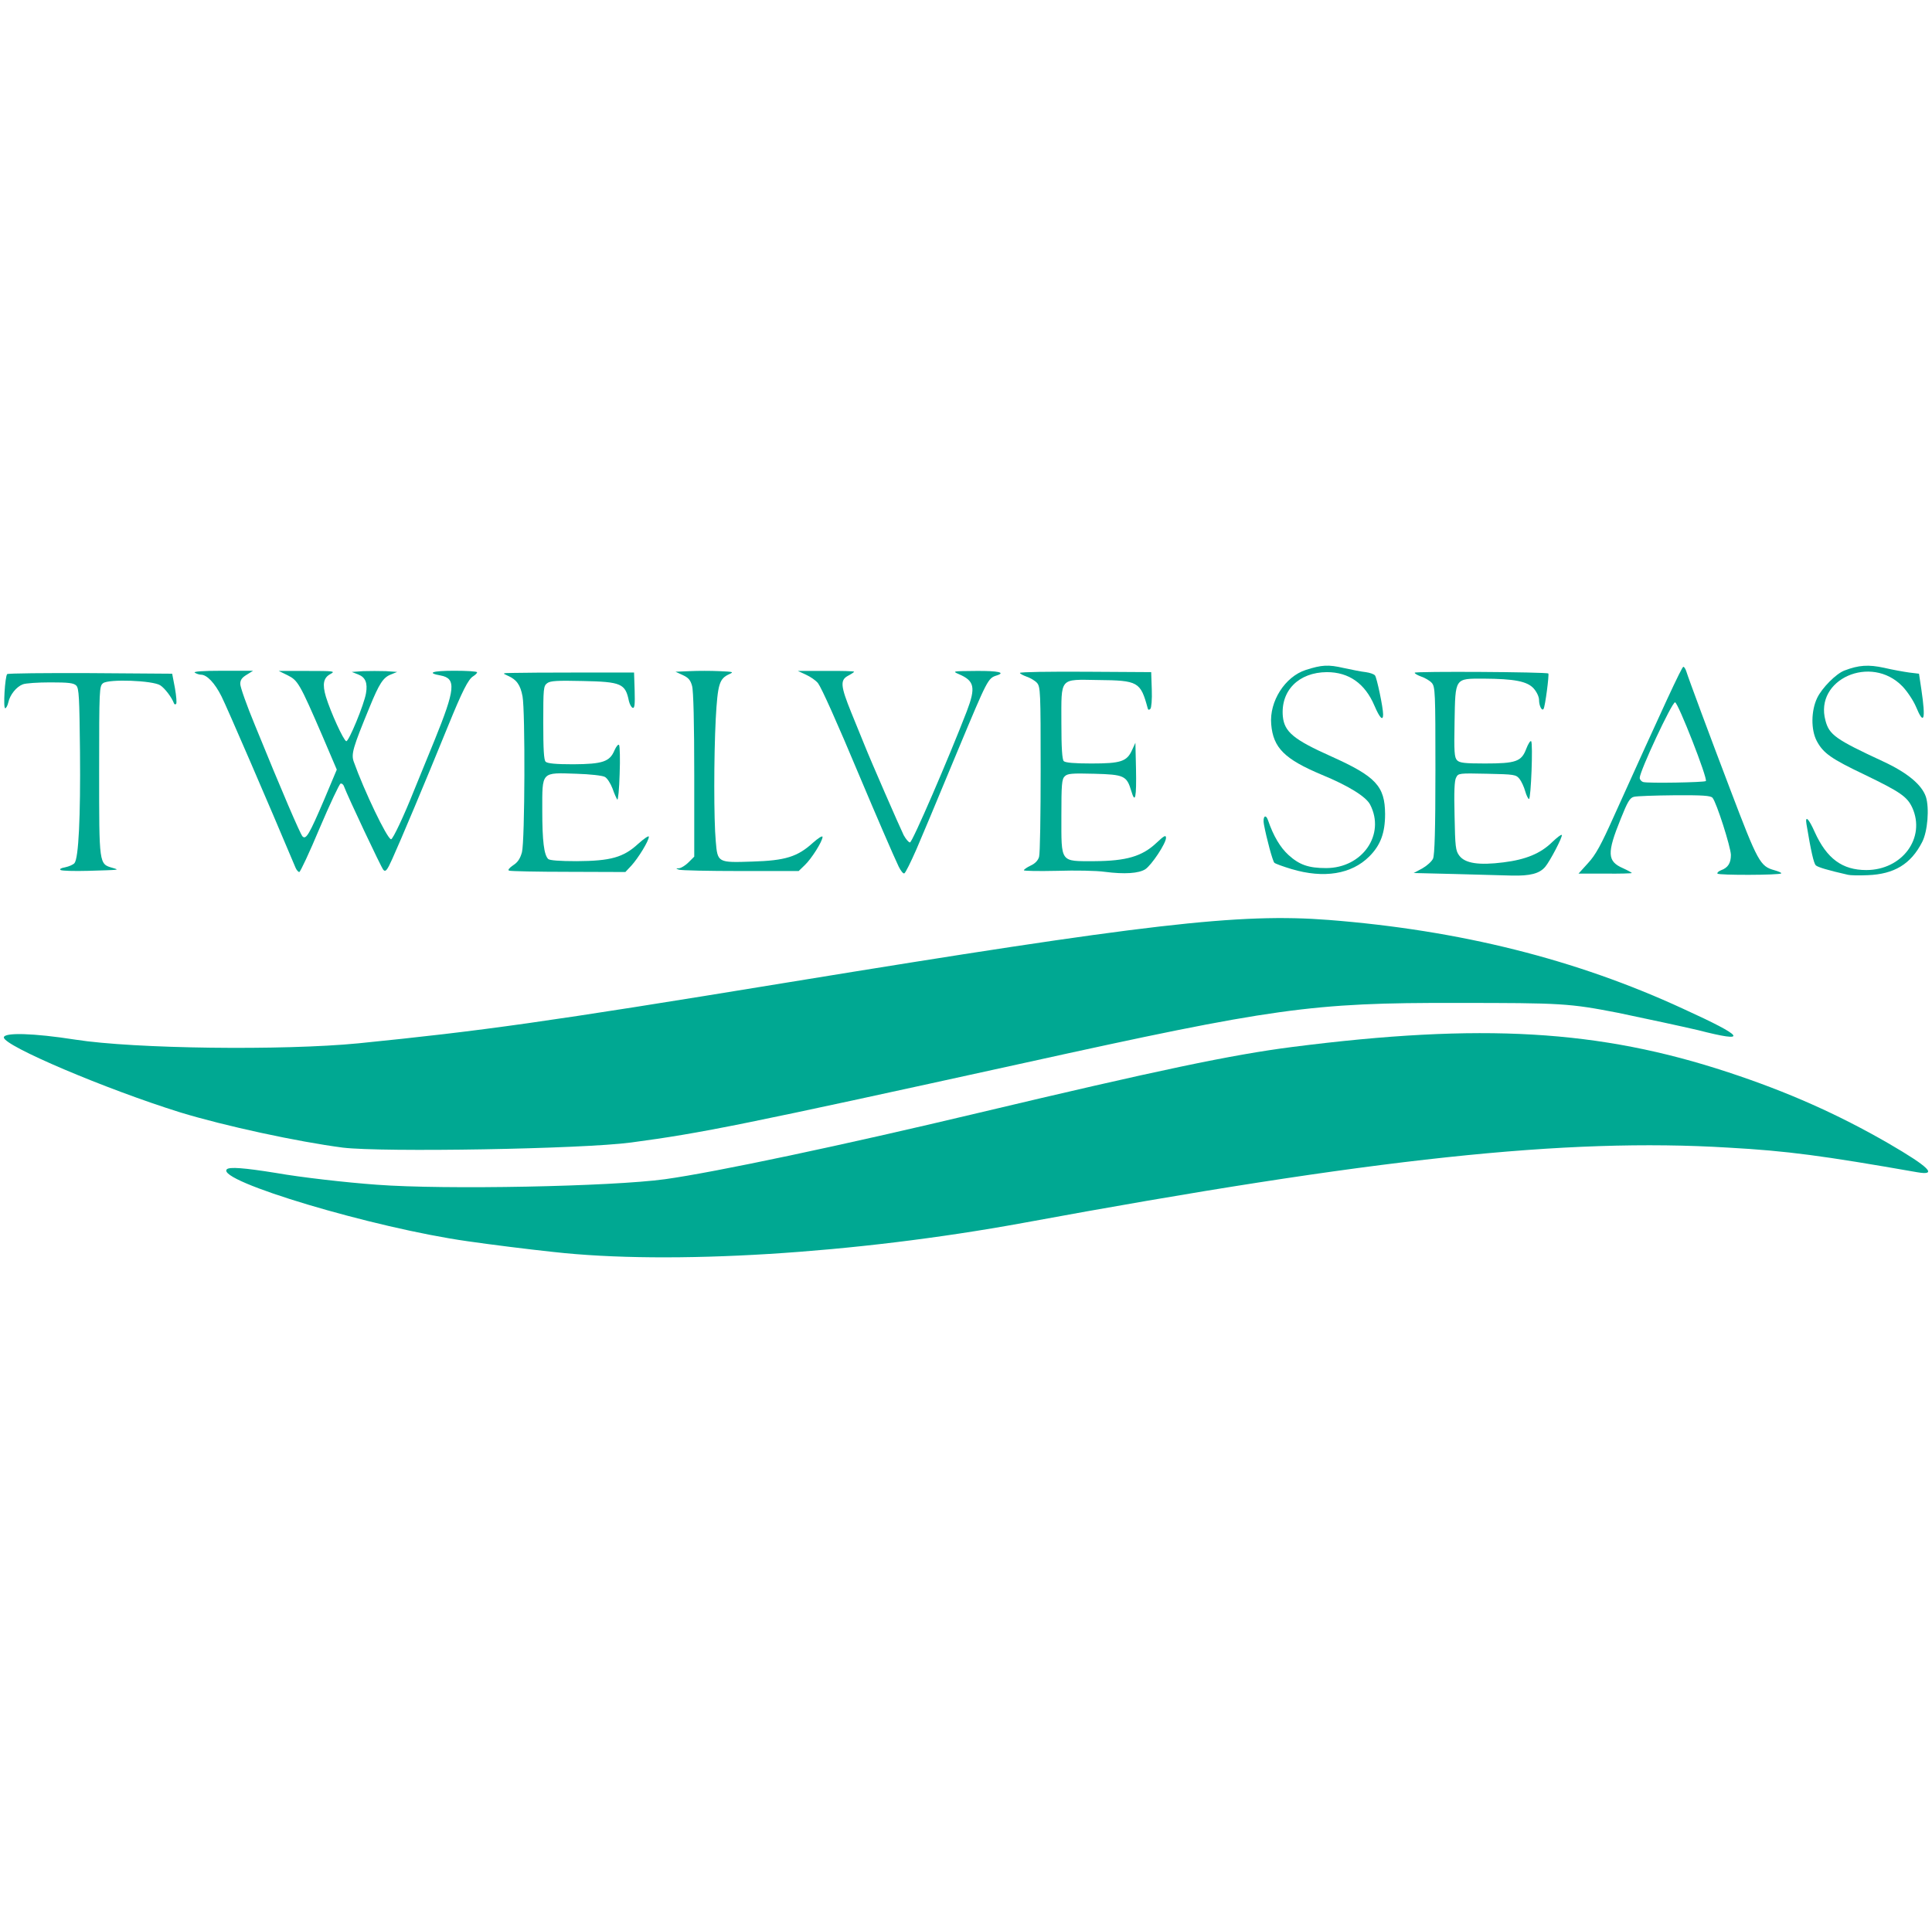
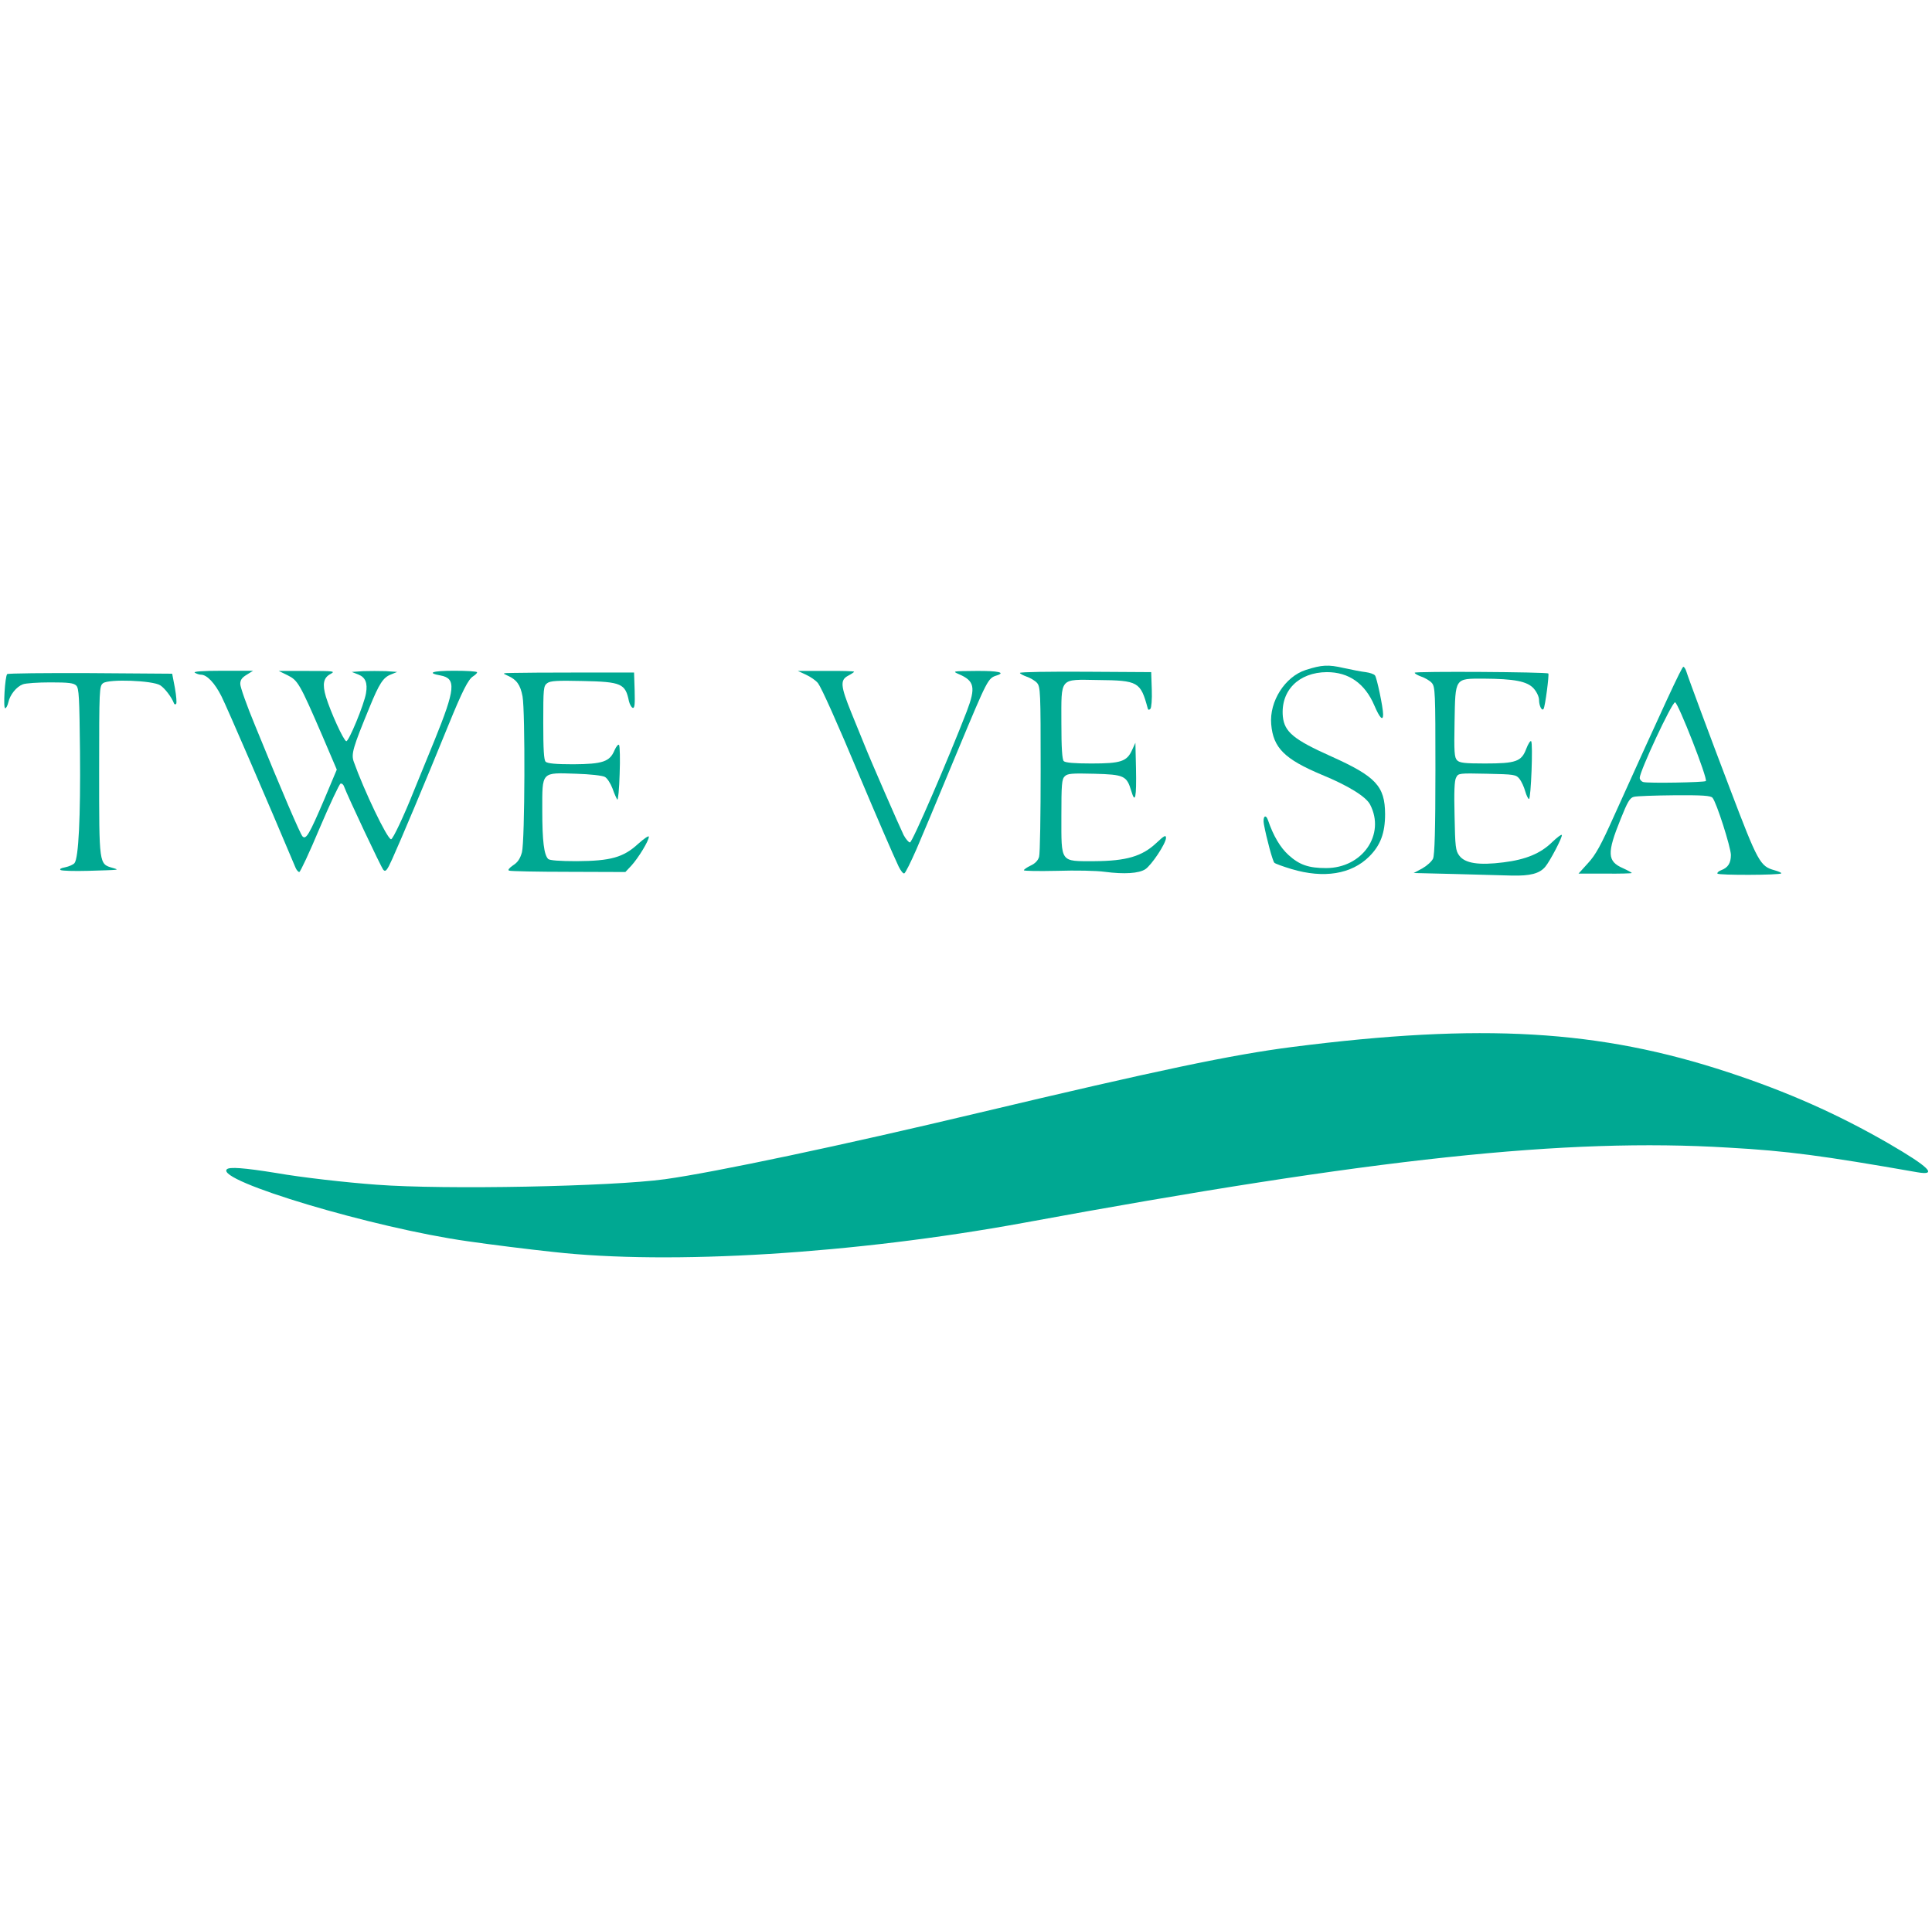
<svg xmlns="http://www.w3.org/2000/svg" width="455" height="453" viewBox="0 0 455 453" fill="none">
  <path d="M342.469 205.886L332.939 205.654L334.938 204.584C336.007 203.98 337.17 202.957 337.495 202.26C337.867 201.33 338.053 195.613 338.053 181.435C338.053 162.934 338.006 161.772 337.17 160.842C336.705 160.331 335.589 159.68 334.752 159.401C333.869 159.076 333.172 158.704 333.172 158.471C333.172 158.099 364.27 158.285 364.642 158.657C364.875 158.89 363.898 166.42 363.527 166.978C363.155 167.629 362.457 166.281 362.457 164.886C362.457 164.142 361.9 162.98 361.202 162.19C359.668 160.47 356.6 159.912 349.395 159.866C342.562 159.866 342.748 159.587 342.562 170C342.422 177.205 342.515 178.46 343.166 179.111C343.77 179.715 344.979 179.854 349.721 179.854C357.019 179.854 358.32 179.389 359.436 176.414C359.901 175.206 360.412 174.416 360.598 174.602C361.063 175.113 360.552 188.222 360.087 188.222C359.901 188.222 359.482 187.385 359.203 186.409C358.925 185.386 358.32 184.084 357.855 183.48C357.019 182.458 356.647 182.411 350.232 182.272C343.631 182.132 343.445 182.132 342.934 183.155C342.515 183.852 342.422 186.595 342.562 192.219C342.701 199.471 342.794 200.401 343.677 201.563C345.026 203.376 348.279 203.887 354.09 203.143C359.343 202.493 362.829 201.051 365.572 198.355C366.688 197.286 367.664 196.542 367.803 196.682C368.129 196.961 365.014 202.911 363.898 204.212C362.55 205.793 360.366 206.351 356.089 206.258C353.858 206.211 347.722 206.025 342.469 205.886Z" fill="#00A892" />
  <path d="M404.479 205.793C404.34 205.607 404.712 205.236 405.316 205.003C406.99 204.399 407.64 203.283 407.64 201.377C407.594 199.518 404.247 189.012 403.317 187.943C402.899 187.432 401.039 187.292 394.346 187.339C389.744 187.385 385.42 187.525 384.77 187.711C383.84 187.943 383.282 188.919 381.702 192.871C378.401 201.005 378.494 202.911 382.259 204.538C383.375 205.05 384.305 205.561 384.305 205.654C384.305 205.747 381.469 205.84 378.029 205.793H371.754L373.985 203.33C375.798 201.377 377.053 199.053 380.075 192.313C391.789 166.374 396.066 157.077 396.437 157.077C396.623 157.077 396.949 157.542 397.135 158.146C397.6 159.68 402.759 173.579 407.454 185.898C414.009 203.144 414.52 204.073 417.913 205.003C418.89 205.282 419.633 205.607 419.494 205.747C419.076 206.165 404.758 206.212 404.479 205.793ZM401.737 183.992C402.248 183.481 395.182 165.444 394.485 165.444C393.741 165.444 386.164 181.668 386.164 183.248C386.164 183.62 386.536 184.085 387.001 184.224C388.117 184.55 401.365 184.317 401.737 183.992Z" fill="#00A892" />
-   <path d="M435.204 206.072C430.509 205.003 428.139 204.306 427.627 203.841C427.162 203.376 426.512 200.633 425.442 194.172C425.071 191.941 425.954 192.778 427.395 196.031C430.23 202.26 433.856 204.957 439.527 204.957C447.988 204.957 453.566 197.38 450.358 190.267C449.15 187.664 447.523 186.549 439.156 182.504C431.253 178.739 429.394 177.437 427.86 174.555C426.465 171.906 426.512 167.443 427.953 164.422C429.115 162.004 432.415 158.704 434.368 157.96C437.761 156.659 440.039 156.519 443.711 157.309C445.663 157.774 448.313 158.239 449.615 158.425L451.939 158.704L452.497 162.423C453.566 169.628 453.101 171.023 451.242 166.514C450.637 165.072 449.196 162.888 448.034 161.679C440.643 154.056 427.255 160.006 429.905 169.721C430.788 173.114 432.322 174.184 443.432 179.343C449.15 181.993 452.59 184.829 453.566 187.711C454.403 190.36 453.984 195.846 452.683 198.356C450.033 203.562 446.082 205.933 439.853 206.165C437.807 206.258 435.716 206.212 435.204 206.072Z" fill="#00A892" />
  <path d="M211.658 204.166C210.635 202.074 205.987 191.29 202.547 183.109C197.062 170 193.483 162.051 192.646 160.935C192.134 160.284 190.833 159.401 189.81 158.936L187.904 158.053H194.552C198.177 158.007 201.153 158.1 201.153 158.239C201.153 158.332 200.548 158.75 199.758 159.169C197.806 160.191 197.945 161.586 200.502 167.908C201.664 170.744 203.058 174.183 203.57 175.438C204.964 178.971 211.844 194.73 212.82 196.729C213.332 197.658 213.982 198.449 214.308 198.449C214.866 198.449 223.326 178.832 227.695 167.536C229.834 161.911 229.508 160.377 225.79 158.797C224.209 158.1 224.349 158.1 229.88 158.053C235.087 158.007 236.946 158.425 234.715 159.122C232.669 159.773 232.576 160.005 225.743 176.368C218.724 193.242 218.305 194.265 215.842 200.029C214.494 203.097 213.239 205.654 212.96 205.747C212.681 205.84 212.123 205.096 211.658 204.166Z" fill="#00A892" />
  <path d="M260.19 205.375C258.284 205.096 253.217 205.003 248.94 205.142C244.617 205.235 241.131 205.189 241.131 205.003C241.131 204.817 241.875 204.306 242.758 203.887C243.781 203.423 244.478 202.679 244.71 201.842C244.943 201.145 245.082 191.848 245.082 181.203C245.082 162.934 245.036 161.772 244.199 160.842C243.734 160.331 242.618 159.68 241.782 159.401C240.898 159.076 240.201 158.704 240.201 158.518C240.201 158.286 247.174 158.193 255.681 158.239L271.114 158.332L271.253 162.423C271.346 164.747 271.16 166.746 270.928 166.978C270.602 167.304 270.37 167.257 270.277 166.792C268.603 160.61 268.046 160.284 258.609 160.192C249.405 160.052 249.963 159.448 249.963 170.325C249.963 176.229 250.149 178.925 250.521 179.297C250.893 179.669 253.031 179.855 257.029 179.855C263.955 179.855 265.396 179.39 266.605 176.694L267.395 174.974L267.534 180.97C267.674 187.943 267.348 189.477 266.419 186.316C265.35 182.737 264.745 182.458 257.68 182.272C252.38 182.132 251.404 182.225 250.753 182.876C250.056 183.527 249.963 184.829 249.963 192.173C249.963 203.376 249.591 202.865 257.726 202.865C265.257 202.818 268.975 201.749 272.369 198.542C274.182 196.822 274.6 196.636 274.6 197.38C274.6 198.681 271.207 203.794 269.719 204.771C268.185 205.747 264.838 205.979 260.19 205.375Z" fill="#00A892" />
  <path d="M304.165 204.725C302.167 204.12 300.354 203.47 300.121 203.237C299.703 202.819 298.262 197.427 297.658 194.173C297.332 192.36 298.076 191.616 298.634 193.243C299.889 196.915 301.516 199.658 303.468 201.424C306.025 203.749 308.21 204.492 312.3 204.492C320.854 204.492 326.339 196.59 322.666 189.524C321.69 187.665 317.6 185.108 311.278 182.505C302.538 178.833 299.842 176.183 299.377 170.605C298.913 165.212 302.631 159.402 307.512 157.821C311.278 156.613 312.812 156.52 316.437 157.357C318.343 157.775 320.714 158.24 321.644 158.333C322.62 158.472 323.596 158.798 323.829 159.123C324.247 159.634 325.734 166.654 325.734 168.28C325.734 169.954 324.944 169.164 323.689 166.235C321.458 160.982 317.646 158.333 312.486 158.333C305.839 158.379 301.562 162.702 302.12 168.792C302.492 172.418 304.677 174.231 313.509 178.182C324.061 182.923 326.153 185.201 326.199 191.755C326.199 196.218 325.13 199.1 322.481 201.75C318.297 205.933 311.789 207.002 304.165 204.725Z" fill="#00A892" />
  <path d="M14.284 204.957C13.959 204.724 14.331 204.492 15.353 204.306C16.236 204.12 17.213 203.701 17.538 203.33C18.514 202.167 18.979 192.452 18.84 177.112C18.7 164.189 18.607 162.144 17.956 161.493C17.352 160.889 16.143 160.749 11.867 160.749C8.985 160.749 6.01 160.935 5.359 161.214C3.871 161.772 2.337 163.678 1.966 165.444C1.78 166.235 1.454 166.839 1.222 166.839C0.71 166.839 1.175 159.401 1.687 158.797C1.873 158.611 10.705 158.518 21.257 158.565L40.548 158.704L41.199 162.097C41.524 163.957 41.664 165.63 41.478 165.816C41.292 166.002 41.059 165.956 40.967 165.677C40.455 164.282 38.828 162.144 37.759 161.447C35.993 160.285 25.626 159.913 24.278 160.935C23.395 161.633 23.349 162.19 23.349 181.575C23.349 203.748 23.302 203.516 26.51 204.445C28.23 204.957 28.416 204.91 20.745 205.143C17.492 205.235 14.61 205.143 14.284 204.957Z" fill="#00A892" />
  <path d="M69.6 204.399C63.371 189.57 53.376 166.421 52.168 164.05C50.587 160.889 48.728 158.937 47.333 158.937C46.915 158.937 46.264 158.704 45.892 158.472C45.427 158.193 47.566 158.007 52.4 158.007H59.605L58.118 158.937C56.956 159.634 56.584 160.192 56.584 161.121C56.584 161.865 58.118 166.188 60.024 170.79C66.532 186.781 70.669 196.357 71.227 197.008C72.063 197.891 72.807 196.636 76.386 188.269L79.315 181.296L75.922 173.347C70.576 160.982 70.157 160.285 67.74 159.076L65.648 158.053H72.389C78.618 158.053 79.036 158.1 77.874 158.751C76.154 159.634 75.875 161.168 76.758 164.143C77.874 167.769 80.895 174.416 81.546 174.602C82.104 174.788 85.776 165.909 86.195 163.306C86.613 160.889 86.055 159.541 84.382 158.89L82.848 158.286L85.544 158.1C86.985 158.053 89.402 158.053 90.89 158.1L93.539 158.286L92.052 158.89C90.239 159.587 89.309 161.028 87.031 166.607C83.127 176.089 82.662 177.623 83.313 179.436C85.73 186.223 91.169 197.612 92.098 197.705C92.517 197.751 95.213 191.987 97.444 186.363C97.909 185.201 100.094 179.855 102.325 174.416C107.252 162.283 107.485 159.82 103.766 159.122C100.373 158.518 101.767 158.007 106.974 158.007C109.949 158.007 112.366 158.146 112.366 158.379C112.366 158.565 111.947 158.983 111.436 159.308C110.274 160.006 108.879 162.795 105.579 170.883C100.001 184.596 94.237 198.263 92.377 202.354C91.169 205.05 90.797 205.468 90.285 204.91C89.774 204.352 81.825 187.478 81.035 185.294C80.895 184.829 80.524 184.503 80.198 184.596C79.919 184.689 77.688 189.431 75.271 195.102C72.9 200.773 70.715 205.422 70.483 205.422C70.25 205.422 69.832 204.957 69.6 204.399Z" fill="#00A892" />
  <path d="M119.9 205.096C119.528 204.956 119.9 204.491 120.829 203.841C121.945 203.143 122.503 202.26 122.921 200.773C123.619 198.123 123.712 167.536 123.061 164.049C122.549 161.307 121.666 160.098 119.574 159.169C118.226 158.564 118.226 158.564 120.876 158.518C122.317 158.471 129.336 158.425 136.448 158.425H149.325L149.464 162.655C149.557 165.955 149.464 166.885 148.999 166.746C148.674 166.606 148.302 165.909 148.116 165.165C147.279 161.028 146.35 160.61 137.239 160.424C131.196 160.284 129.615 160.377 128.871 160.935C127.988 161.586 127.942 162.19 127.942 170.278C127.942 176.507 128.081 179.018 128.499 179.436C128.918 179.854 130.917 180.04 135.007 180.04C141.934 179.994 143.607 179.436 144.723 176.74C145.141 175.81 145.606 175.252 145.792 175.485C145.978 175.717 146.071 178.785 145.931 182.318C145.838 185.851 145.559 188.594 145.374 188.361C145.234 188.175 144.676 187.013 144.258 185.758C143.793 184.549 143.003 183.294 142.445 183.015C141.887 182.69 138.866 182.365 135.751 182.272C127.384 181.993 127.709 181.667 127.709 190.918C127.709 198.216 128.128 201.377 129.104 202.353C129.429 202.678 131.8 202.864 135.798 202.864C143.84 202.818 146.815 201.981 150.301 198.774C151.695 197.519 152.811 196.775 152.811 197.1C152.811 198.076 150.301 202.167 148.674 203.934L147.279 205.421L133.892 205.375C126.547 205.375 120.225 205.235 119.9 205.096Z" fill="#00A892" />
-   <path d="M159.874 204.864C159.13 204.585 159.13 204.538 159.921 204.538C160.386 204.492 161.408 203.888 162.152 203.144L163.5 201.796V182.551C163.5 170.419 163.314 162.702 162.989 161.586C162.617 160.192 162.106 159.634 160.804 159.03L159.084 158.239L162.431 158.1C164.29 158.007 167.405 158.007 169.404 158.1C172.658 158.239 172.89 158.286 171.774 158.797C169.404 159.866 169.032 161.075 168.567 169.256C168.102 178.367 168.102 193.103 168.567 198.17C168.985 203.237 169.032 203.237 177.213 202.958C184.93 202.726 187.812 201.842 191.438 198.542C192.693 197.426 193.715 196.775 193.715 197.147C193.715 198.17 191.112 202.307 189.532 203.795L188.091 205.189H174.378C166.847 205.189 160.339 205.05 159.874 204.864Z" fill="#00A892" />
  <path d="M130.237 294.912C124.527 294.307 115.531 293.182 110.168 292.404C88.022 289.289 50.739 278.13 53.42 275.449C54.026 274.843 57.486 275.103 65.012 276.314C70.894 277.352 81.534 278.563 88.714 279.082C104.718 280.293 143.991 279.514 156.621 277.784C168.472 276.141 198.662 269.739 230.583 262.127C272.797 252.092 290.098 248.459 304.285 246.642C348.922 240.933 376.69 242.577 407.053 252.611C420.98 257.196 432.832 262.473 444.683 269.307C454.371 274.93 456.448 277.006 451.517 276.141C429.285 272.248 420.98 271.123 407.053 270.345C368.818 268.009 323.576 272.853 240.963 288.078C201.257 295.345 157.918 298.026 130.237 294.912Z" fill="#00A892" />
-   <path d="M80.752 270.344C70.112 268.96 52.898 265.24 42.431 262.039C24.957 256.589 0.908 246.382 0.908 244.392C0.908 243.181 7.829 243.354 17.777 244.911C31.617 247.074 66.566 247.506 84.386 245.776C113.624 242.835 127.984 240.846 185.597 231.416C270.285 217.576 291.825 215.067 312.932 216.711C343.814 219.133 371.15 225.967 396.409 237.645C411.029 244.306 411.98 245.776 399.87 242.662C396.15 241.797 387.759 239.98 381.098 238.596C369.506 236.347 367.863 236.261 343.036 236.261C308.866 236.174 299.87 237.472 241.392 250.361C174.437 265.067 165.441 266.884 148.659 269.133C137.067 270.69 90.095 271.468 80.752 270.344Z" fill="#00A892" />
</svg>